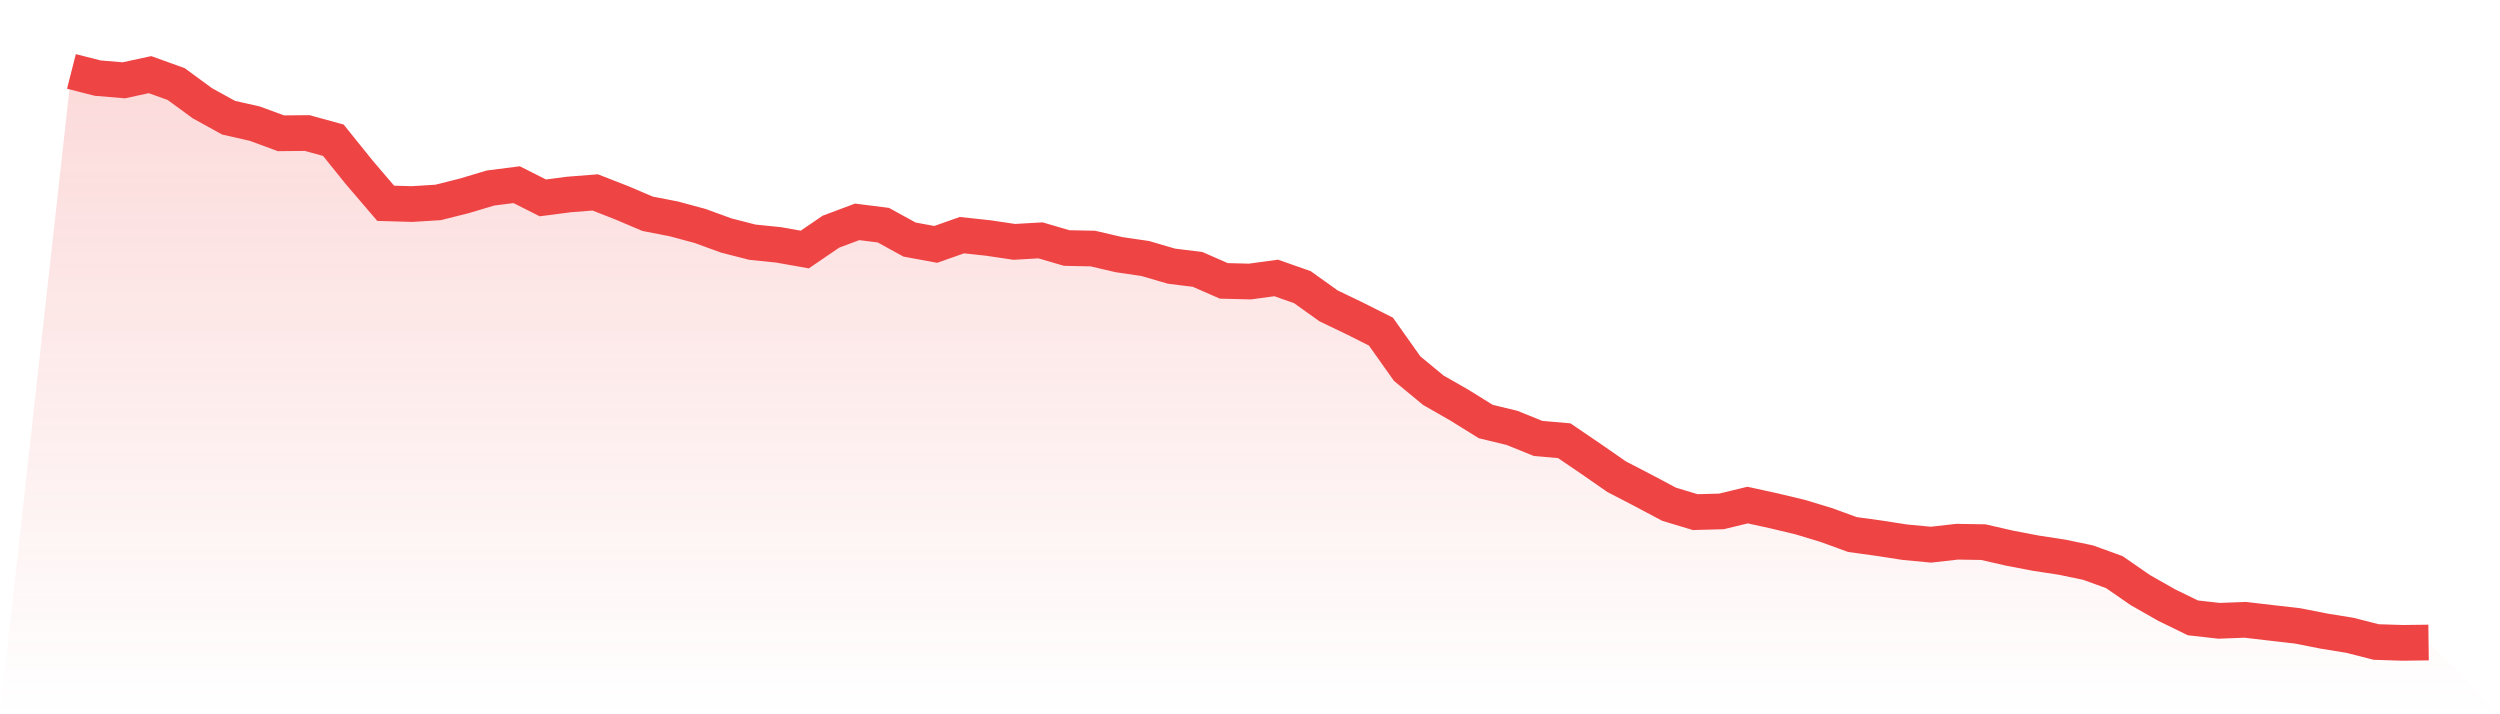
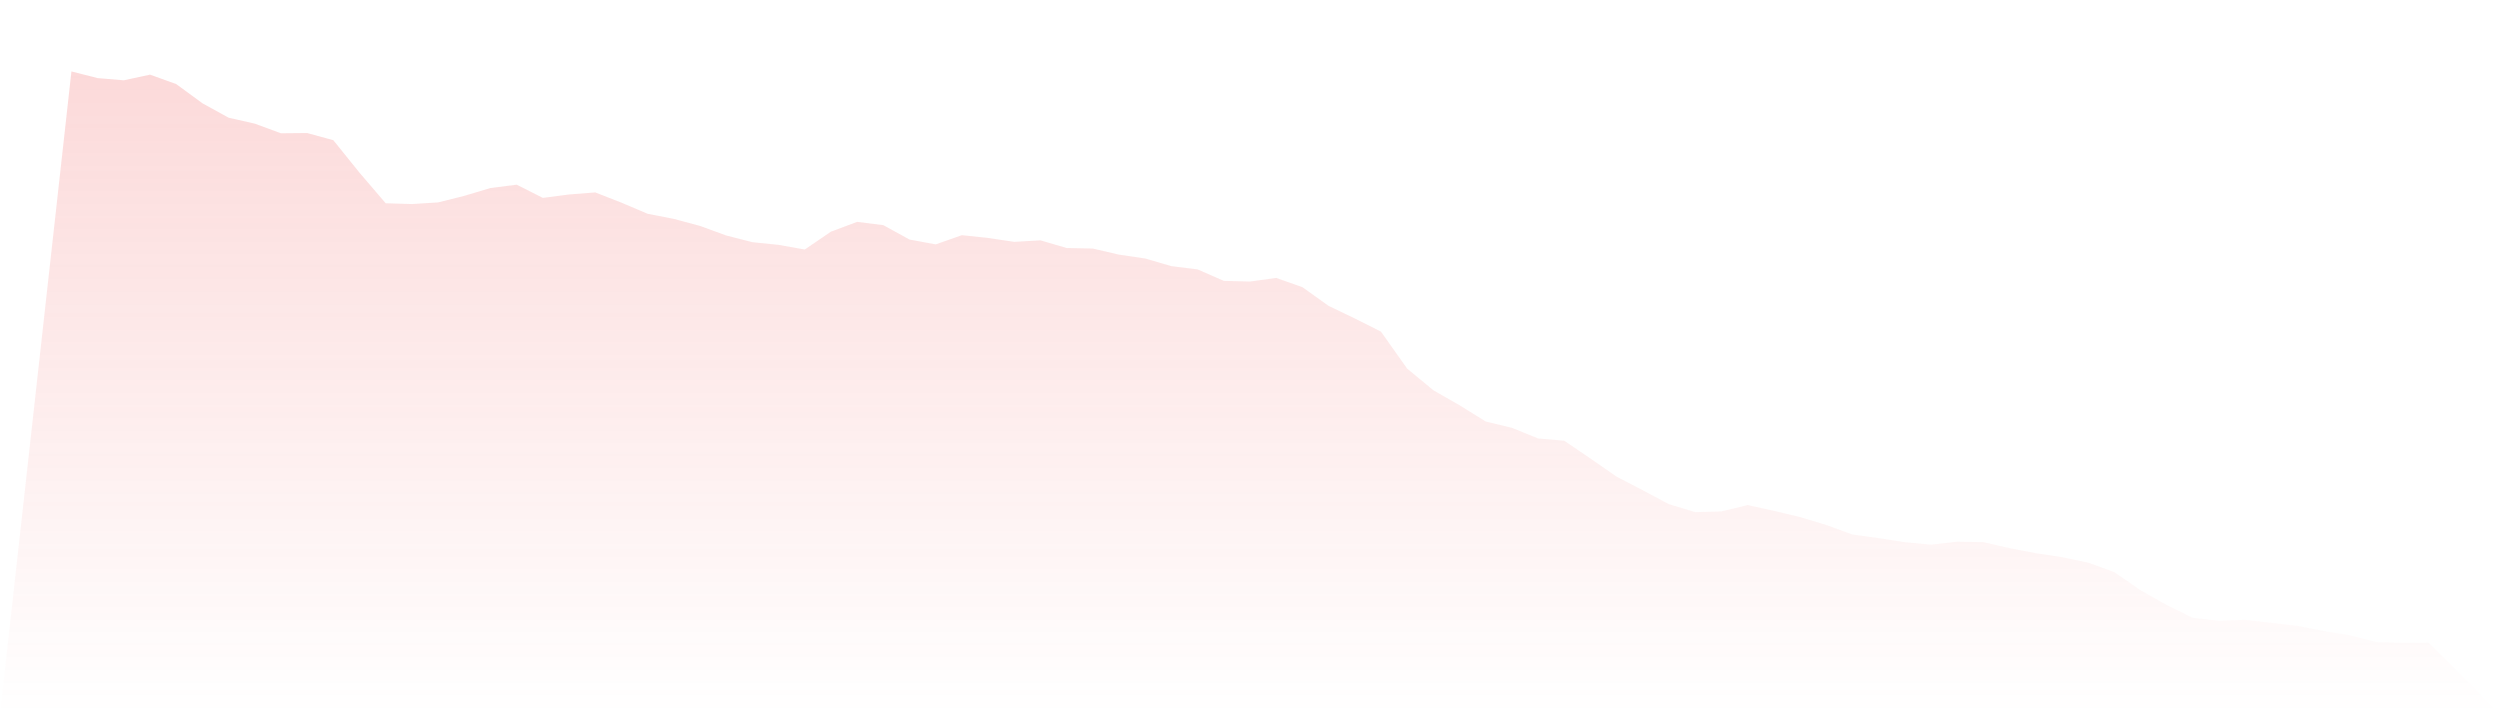
<svg xmlns="http://www.w3.org/2000/svg" viewBox="0 0 140 40">
  <defs>
    <linearGradient id="gradient" x1="0" x2="0" y1="0" y2="1">
      <stop offset="0%" stop-color="#ef4444" stop-opacity="0.2" />
      <stop offset="100%" stop-color="#ef4444" stop-opacity="0" />
    </linearGradient>
  </defs>
  <path d="M4,4 L4,4 L5.467,4.374 L6.933,4.497 L8.4,4.18 L9.867,4.708 L11.333,5.782 L12.8,6.591 L14.267,6.924 L15.733,7.464 L17.2,7.45 L18.667,7.852 L20.133,9.672 L21.6,11.384 L23.067,11.427 L24.533,11.336 L26,10.968 L27.467,10.529 L28.933,10.342 L30.4,11.082 L31.867,10.891 L33.333,10.775 L34.8,11.349 L36.267,11.972 L37.733,12.257 L39.2,12.652 L40.667,13.187 L42.133,13.563 L43.6,13.713 L45.067,13.973 L46.533,12.973 L48,12.424 L49.467,12.609 L50.933,13.415 L52.4,13.686 L53.867,13.169 L55.333,13.327 L56.8,13.545 L58.267,13.46 L59.733,13.889 L61.2,13.919 L62.667,14.261 L64.133,14.476 L65.6,14.905 L67.067,15.087 L68.533,15.729 L70,15.766 L71.467,15.565 L72.933,16.081 L74.4,17.129 L75.867,17.833 L77.333,18.571 L78.8,20.642 L80.267,21.854 L81.733,22.693 L83.2,23.605 L84.667,23.96 L86.133,24.553 L87.6,24.681 L89.067,25.679 L90.533,26.696 L92,27.457 L93.467,28.237 L94.933,28.679 L96.4,28.639 L97.867,28.284 L99.333,28.605 L100.8,28.955 L102.267,29.399 L103.733,29.933 L105.2,30.135 L106.667,30.363 L108.133,30.502 L109.6,30.336 L111.067,30.36 L112.533,30.696 L114,30.977 L115.467,31.201 L116.933,31.506 L118.4,32.038 L119.867,33.051 L121.333,33.884 L122.8,34.6 L124.267,34.765 L125.733,34.71 L127.2,34.882 L128.667,35.05 L130.133,35.34 L131.6,35.578 L133.067,35.953 L134.533,36 L136,35.982 L140,40 L0,40 z" fill="url(#gradient)" />
-   <path d="M4,4 L4,4 L5.467,4.374 L6.933,4.497 L8.4,4.18 L9.867,4.708 L11.333,5.782 L12.8,6.591 L14.267,6.924 L15.733,7.464 L17.2,7.45 L18.667,7.852 L20.133,9.672 L21.6,11.384 L23.067,11.427 L24.533,11.336 L26,10.968 L27.467,10.529 L28.933,10.342 L30.4,11.082 L31.867,10.891 L33.333,10.775 L34.8,11.349 L36.267,11.972 L37.733,12.257 L39.2,12.652 L40.667,13.187 L42.133,13.563 L43.6,13.713 L45.067,13.973 L46.533,12.973 L48,12.424 L49.467,12.609 L50.933,13.415 L52.4,13.686 L53.867,13.169 L55.333,13.327 L56.8,13.545 L58.267,13.46 L59.733,13.889 L61.2,13.919 L62.667,14.261 L64.133,14.476 L65.6,14.905 L67.067,15.087 L68.533,15.729 L70,15.766 L71.467,15.565 L72.933,16.081 L74.4,17.129 L75.867,17.833 L77.333,18.571 L78.8,20.642 L80.267,21.854 L81.733,22.693 L83.2,23.605 L84.667,23.96 L86.133,24.553 L87.6,24.681 L89.067,25.679 L90.533,26.696 L92,27.457 L93.467,28.237 L94.933,28.679 L96.4,28.639 L97.867,28.284 L99.333,28.605 L100.8,28.955 L102.267,29.399 L103.733,29.933 L105.2,30.135 L106.667,30.363 L108.133,30.502 L109.6,30.336 L111.067,30.36 L112.533,30.696 L114,30.977 L115.467,31.201 L116.933,31.506 L118.4,32.038 L119.867,33.051 L121.333,33.884 L122.8,34.6 L124.267,34.765 L125.733,34.71 L127.2,34.882 L128.667,35.05 L130.133,35.34 L131.6,35.578 L133.067,35.953 L134.533,36 L136,35.982" fill="none" stroke="#ef4444" stroke-width="2" />
</svg>